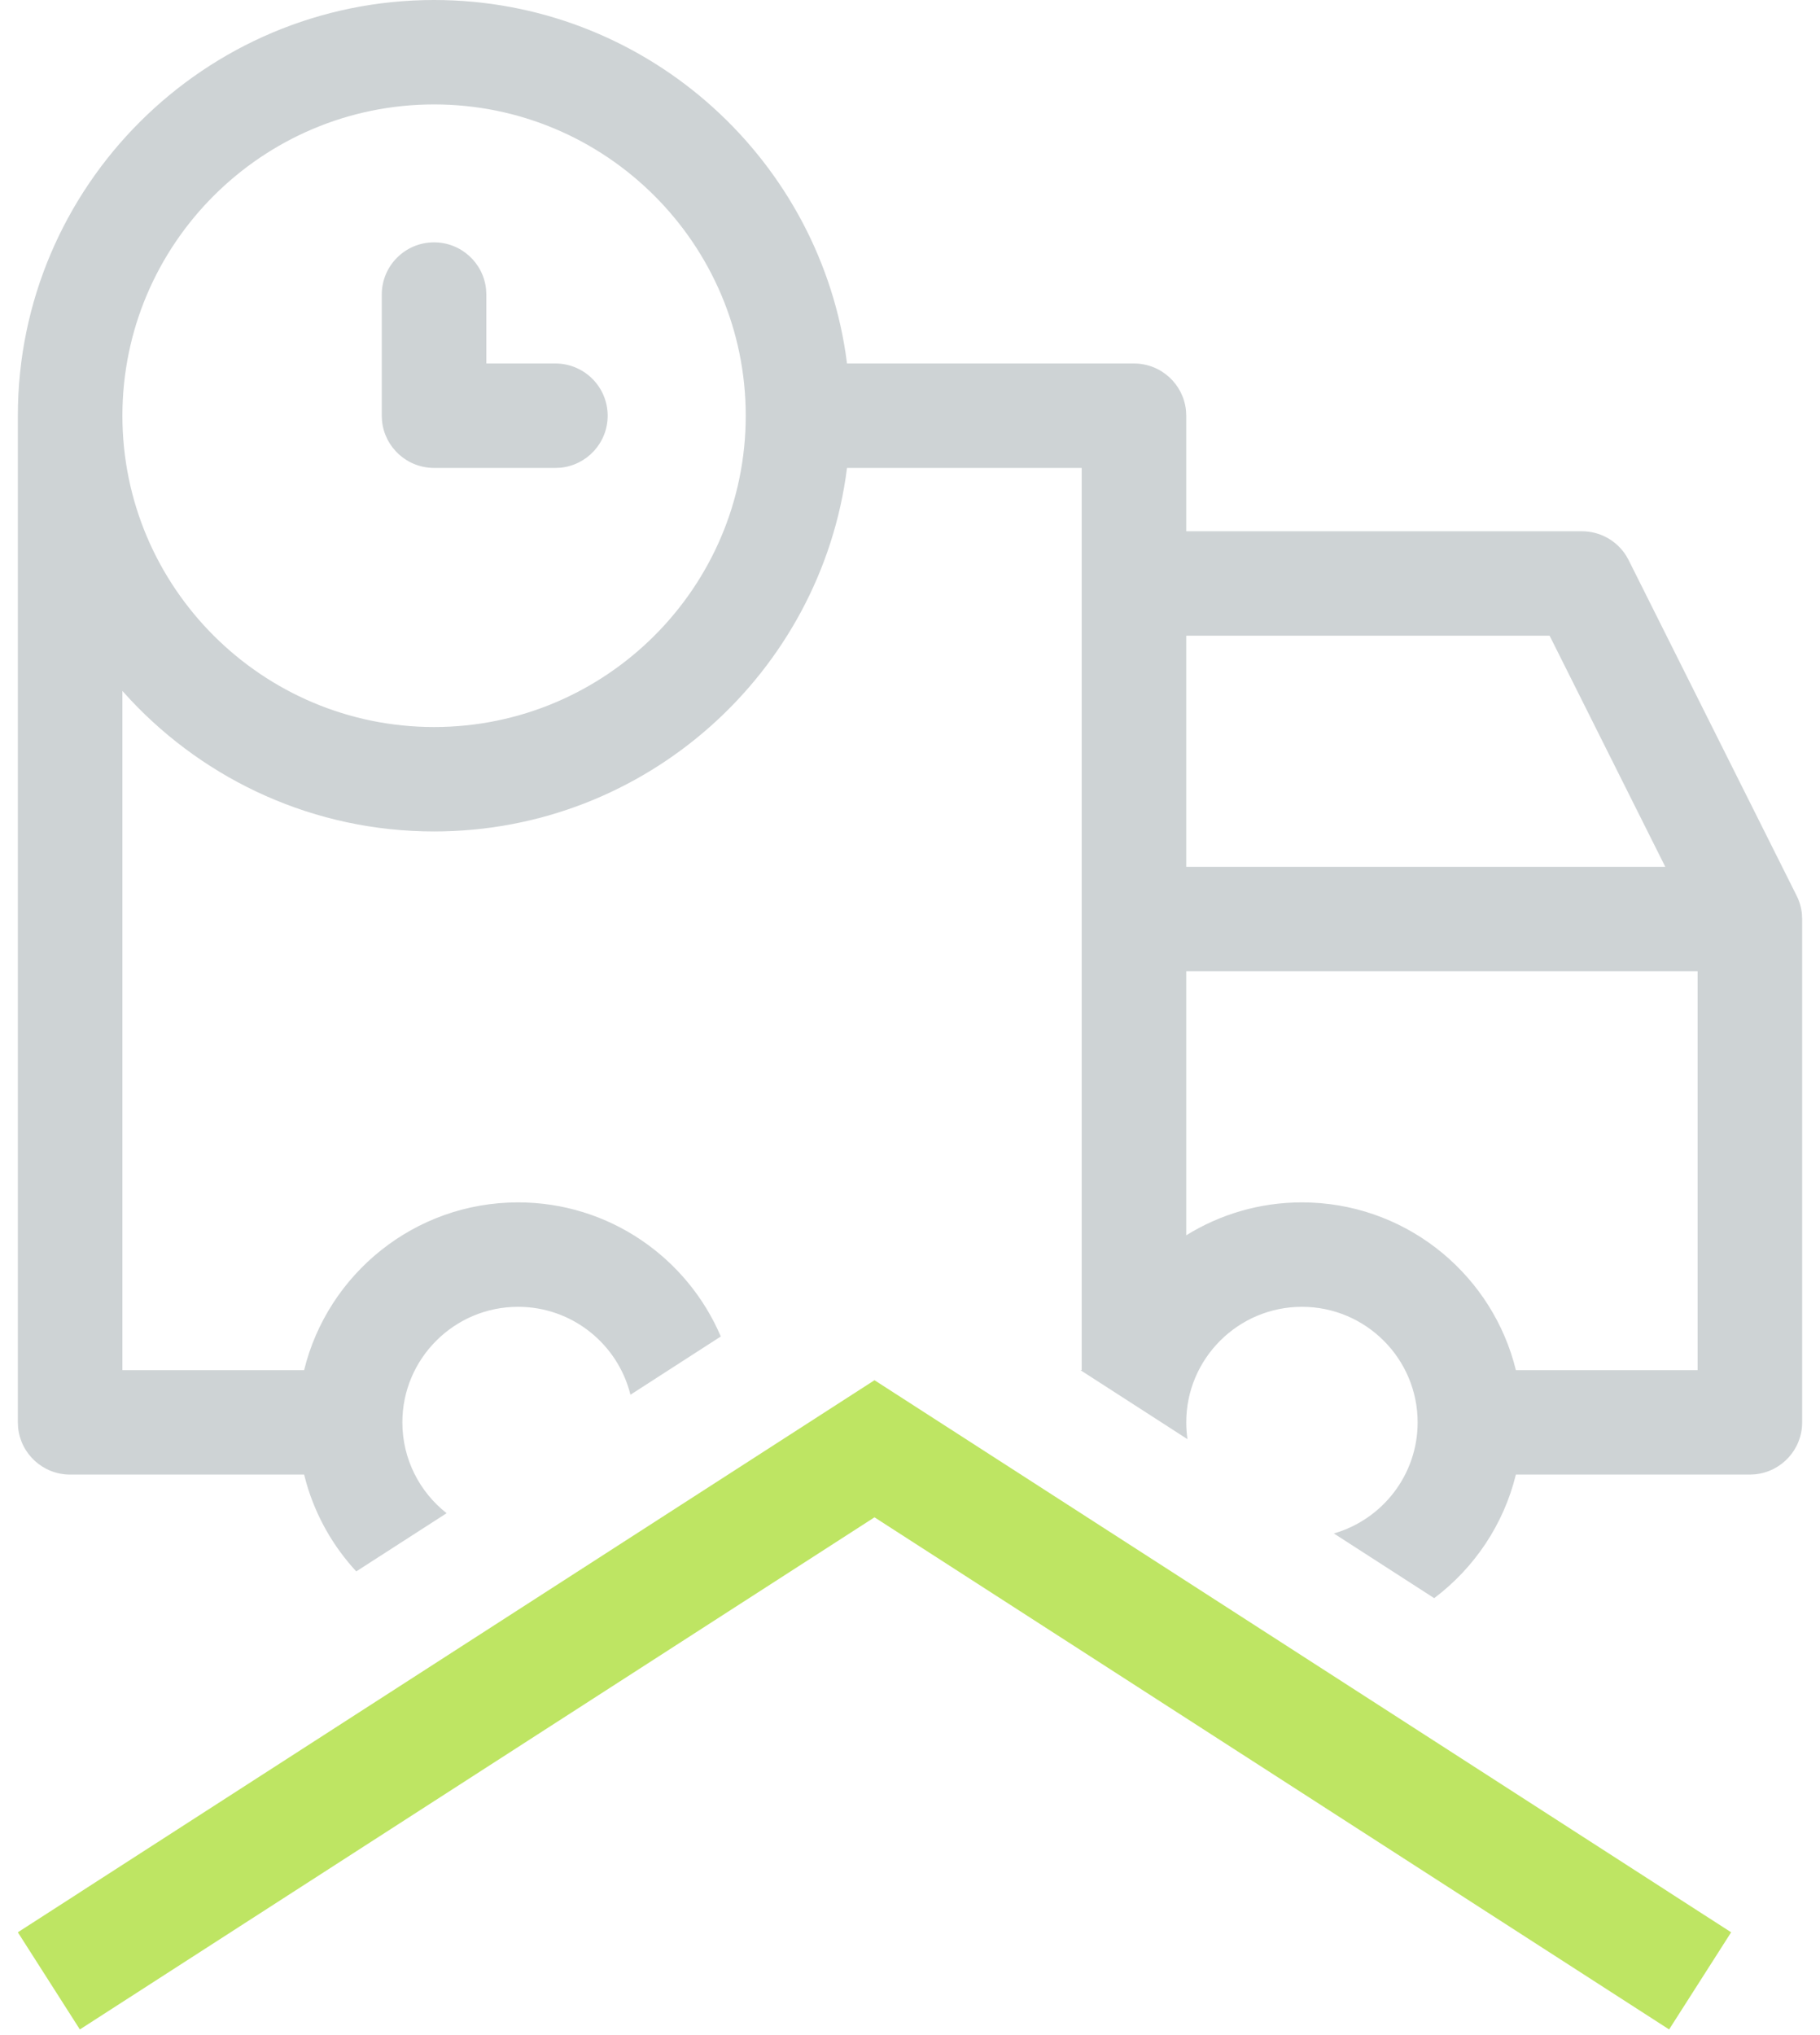
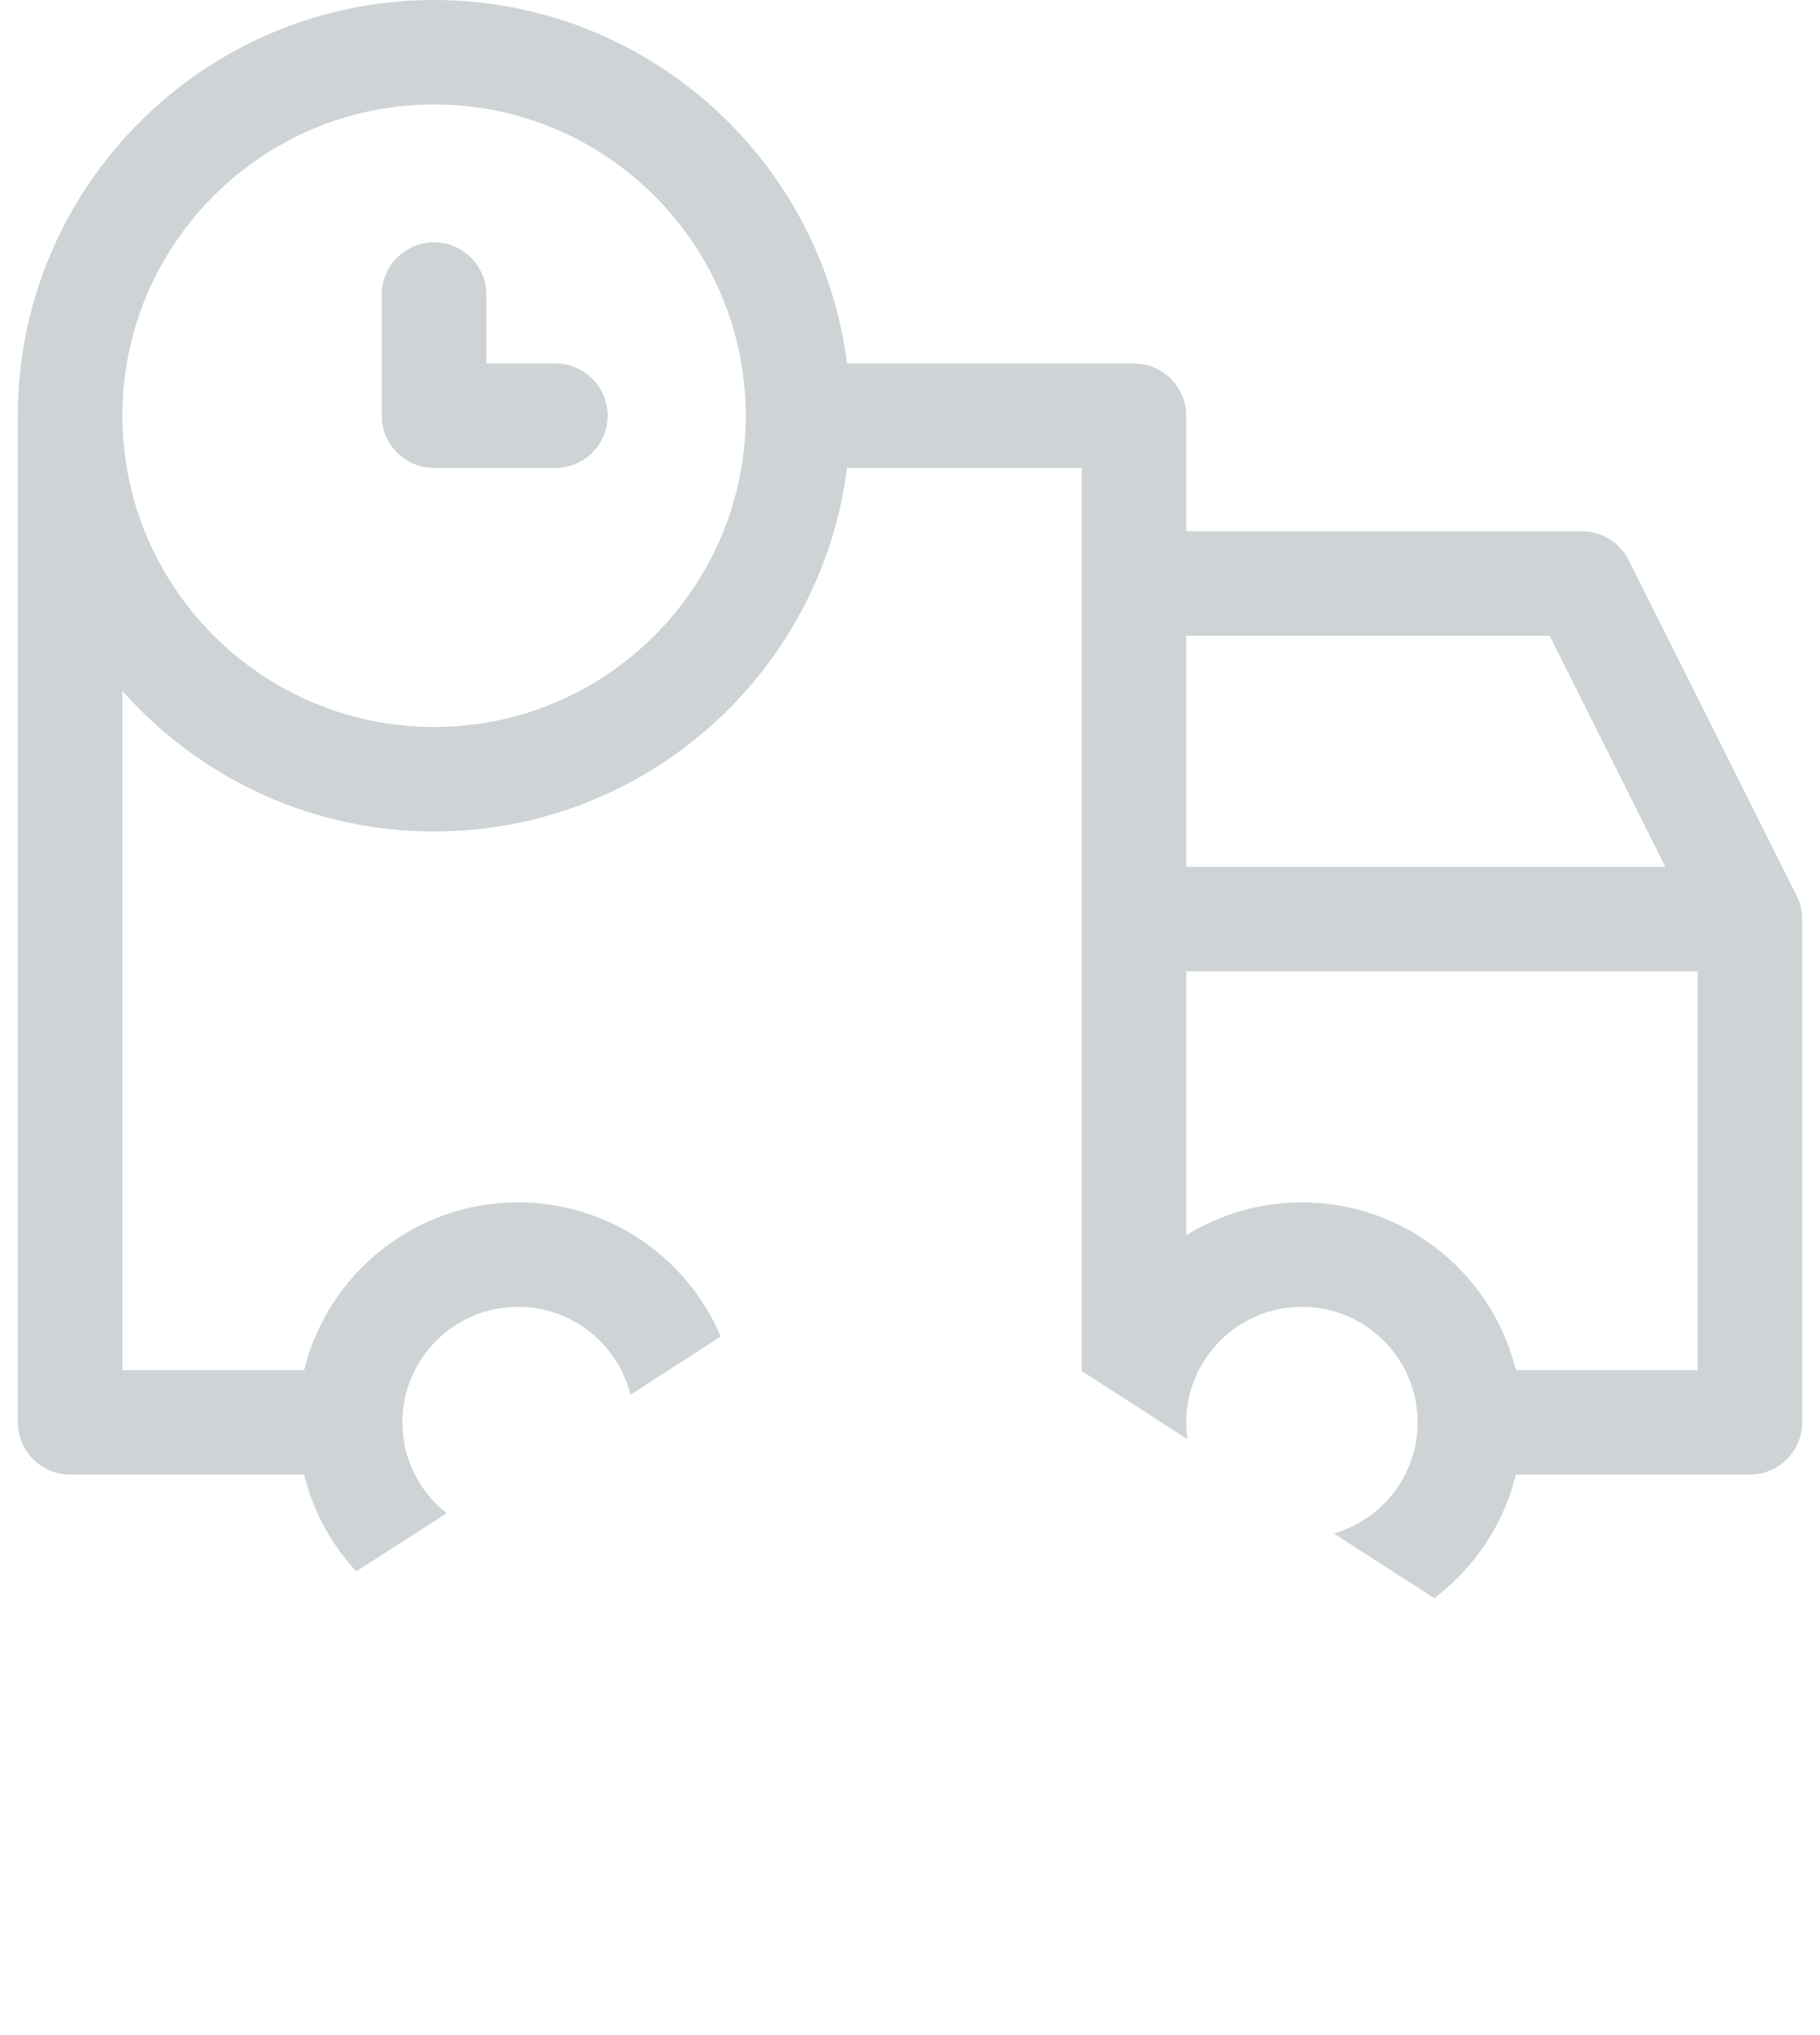
<svg xmlns="http://www.w3.org/2000/svg" width="51" height="57" viewBox="0 0 51 57" fill="none">
-   <path d="M48.51 54.121L46.772 56.842L24.505 42.498L2.238 56.842L0.5 54.121L2.238 53.002V53.001L24.505 38.658L46.772 53.001V53.002L48.51 54.121Z" fill="#BEE563" />
  <path fill-rule="evenodd" clip-rule="evenodd" d="M12.164 0C17.998 0 22.846 4.299 23.695 9.891L23.735 10.181H31.776C32.538 10.181 33.163 10.761 33.234 11.503L33.241 11.644V14.88H44.328C44.837 14.88 45.306 15.143 45.571 15.569L45.638 15.689L50.345 25.087C50.427 25.25 50.477 25.425 50.494 25.605L50.5 25.741V39.839C50.5 40.599 49.919 41.223 49.176 41.294L49.035 41.301H42.478C42.135 42.703 41.31 43.919 40.189 44.762L37.377 42.95C38.731 42.562 39.725 41.314 39.725 39.839C39.725 38.054 38.271 36.602 36.483 36.602C34.695 36.602 33.241 38.054 33.241 39.839C33.241 39.998 33.253 40.155 33.275 40.309L30.276 38.376L30.311 38.376V13.106H23.735C23.012 18.839 18.099 23.288 12.164 23.288C8.81 23.288 5.784 21.867 3.654 19.598L3.43 19.352V38.376H8.522C9.182 35.682 11.618 33.677 14.517 33.677C17.066 33.677 19.257 35.227 20.198 37.433L17.666 39.065C17.317 37.652 16.038 36.602 14.517 36.602C12.729 36.602 11.275 38.054 11.275 39.839C11.275 40.87 11.76 41.79 12.515 42.383L9.983 44.013C9.339 43.317 8.854 42.472 8.585 41.537L8.522 41.301H1.965C1.203 41.301 0.578 40.721 0.507 39.979L0.5 39.839V11.644C0.5 5.223 5.732 0 12.164 0ZM47.57 27.204H33.241V34.599C34.184 34.015 35.294 33.677 36.483 33.677C39.296 33.677 41.675 35.566 42.415 38.14L42.478 38.376H47.57V27.204ZM43.423 17.805H33.241V24.279H46.665L43.423 17.805ZM12.164 2.925C7.348 2.925 3.43 6.836 3.43 11.644C3.43 16.451 7.348 20.363 12.164 20.363C16.979 20.363 20.897 16.451 20.897 11.644C20.897 6.836 16.979 2.925 12.164 2.925ZM12.163 6.788C12.925 6.788 13.55 7.368 13.621 8.109L13.628 8.25V10.181H15.563C16.372 10.181 17.028 10.836 17.028 11.644C17.028 12.404 16.447 13.029 15.704 13.1L15.563 13.106H12.164C11.402 13.106 10.776 12.526 10.705 11.785L10.698 11.644V8.25C10.698 7.442 11.354 6.788 12.163 6.788Z" fill="#CED3D5" />
</svg>